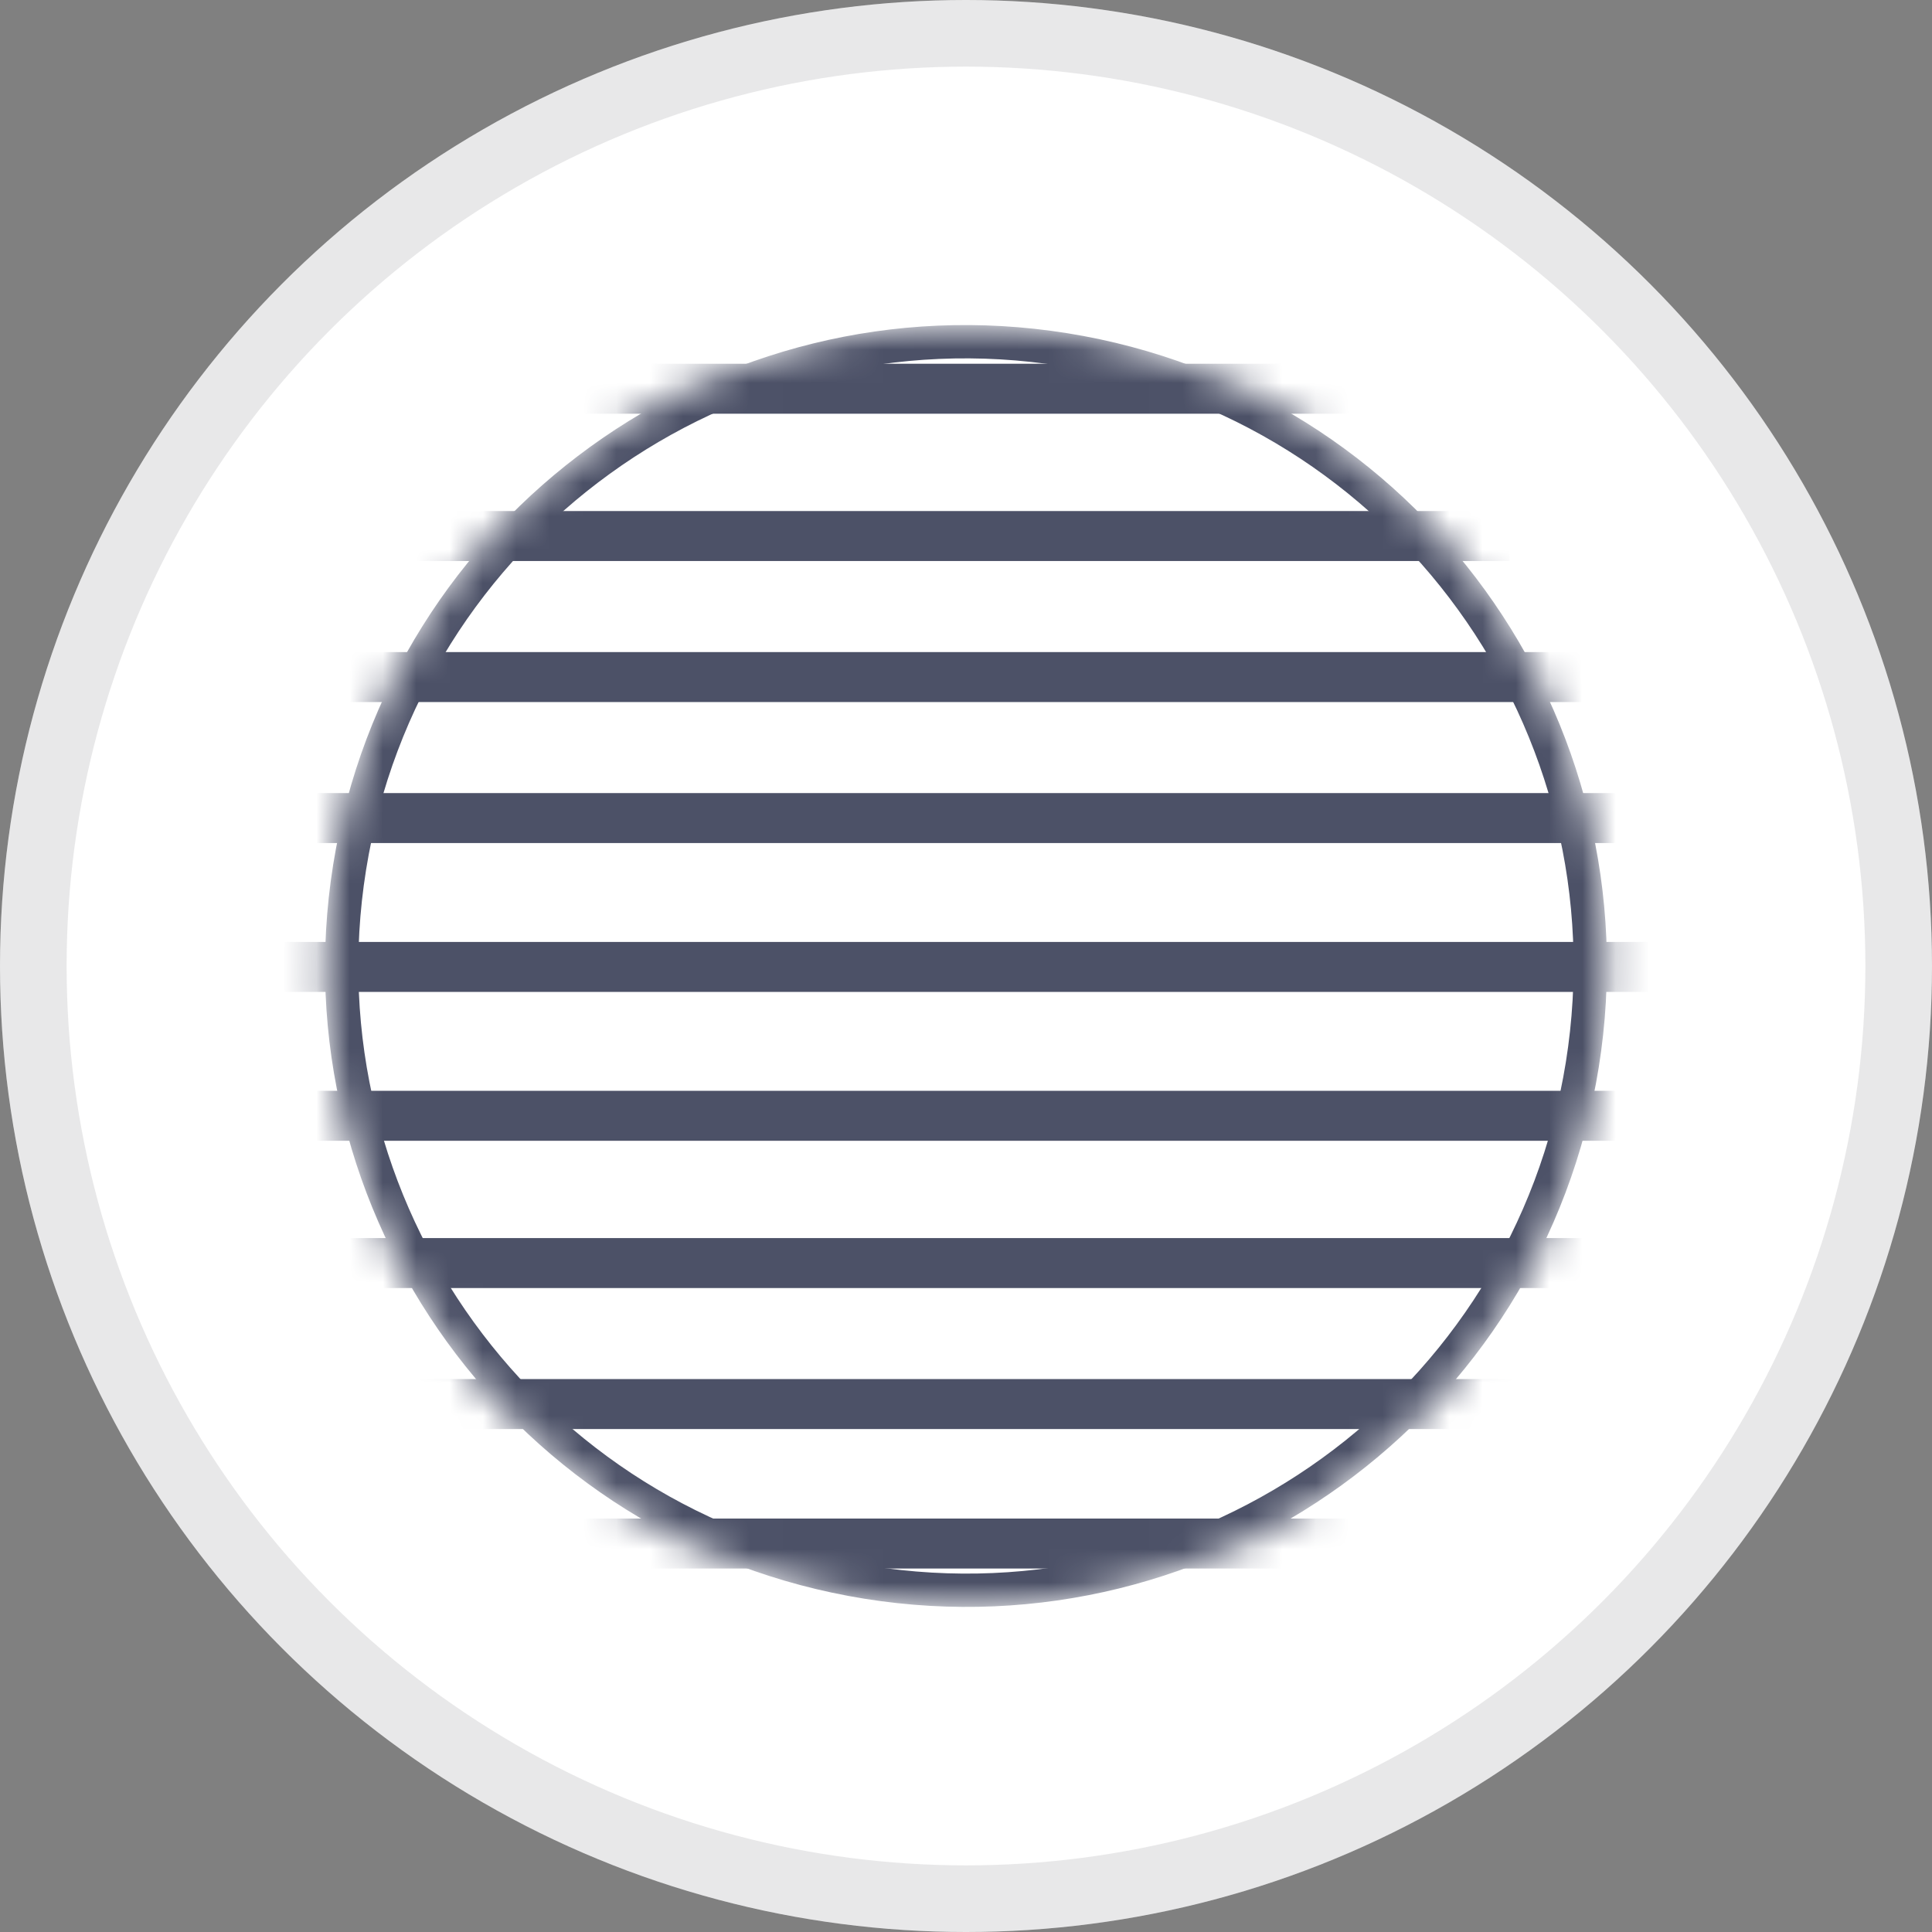
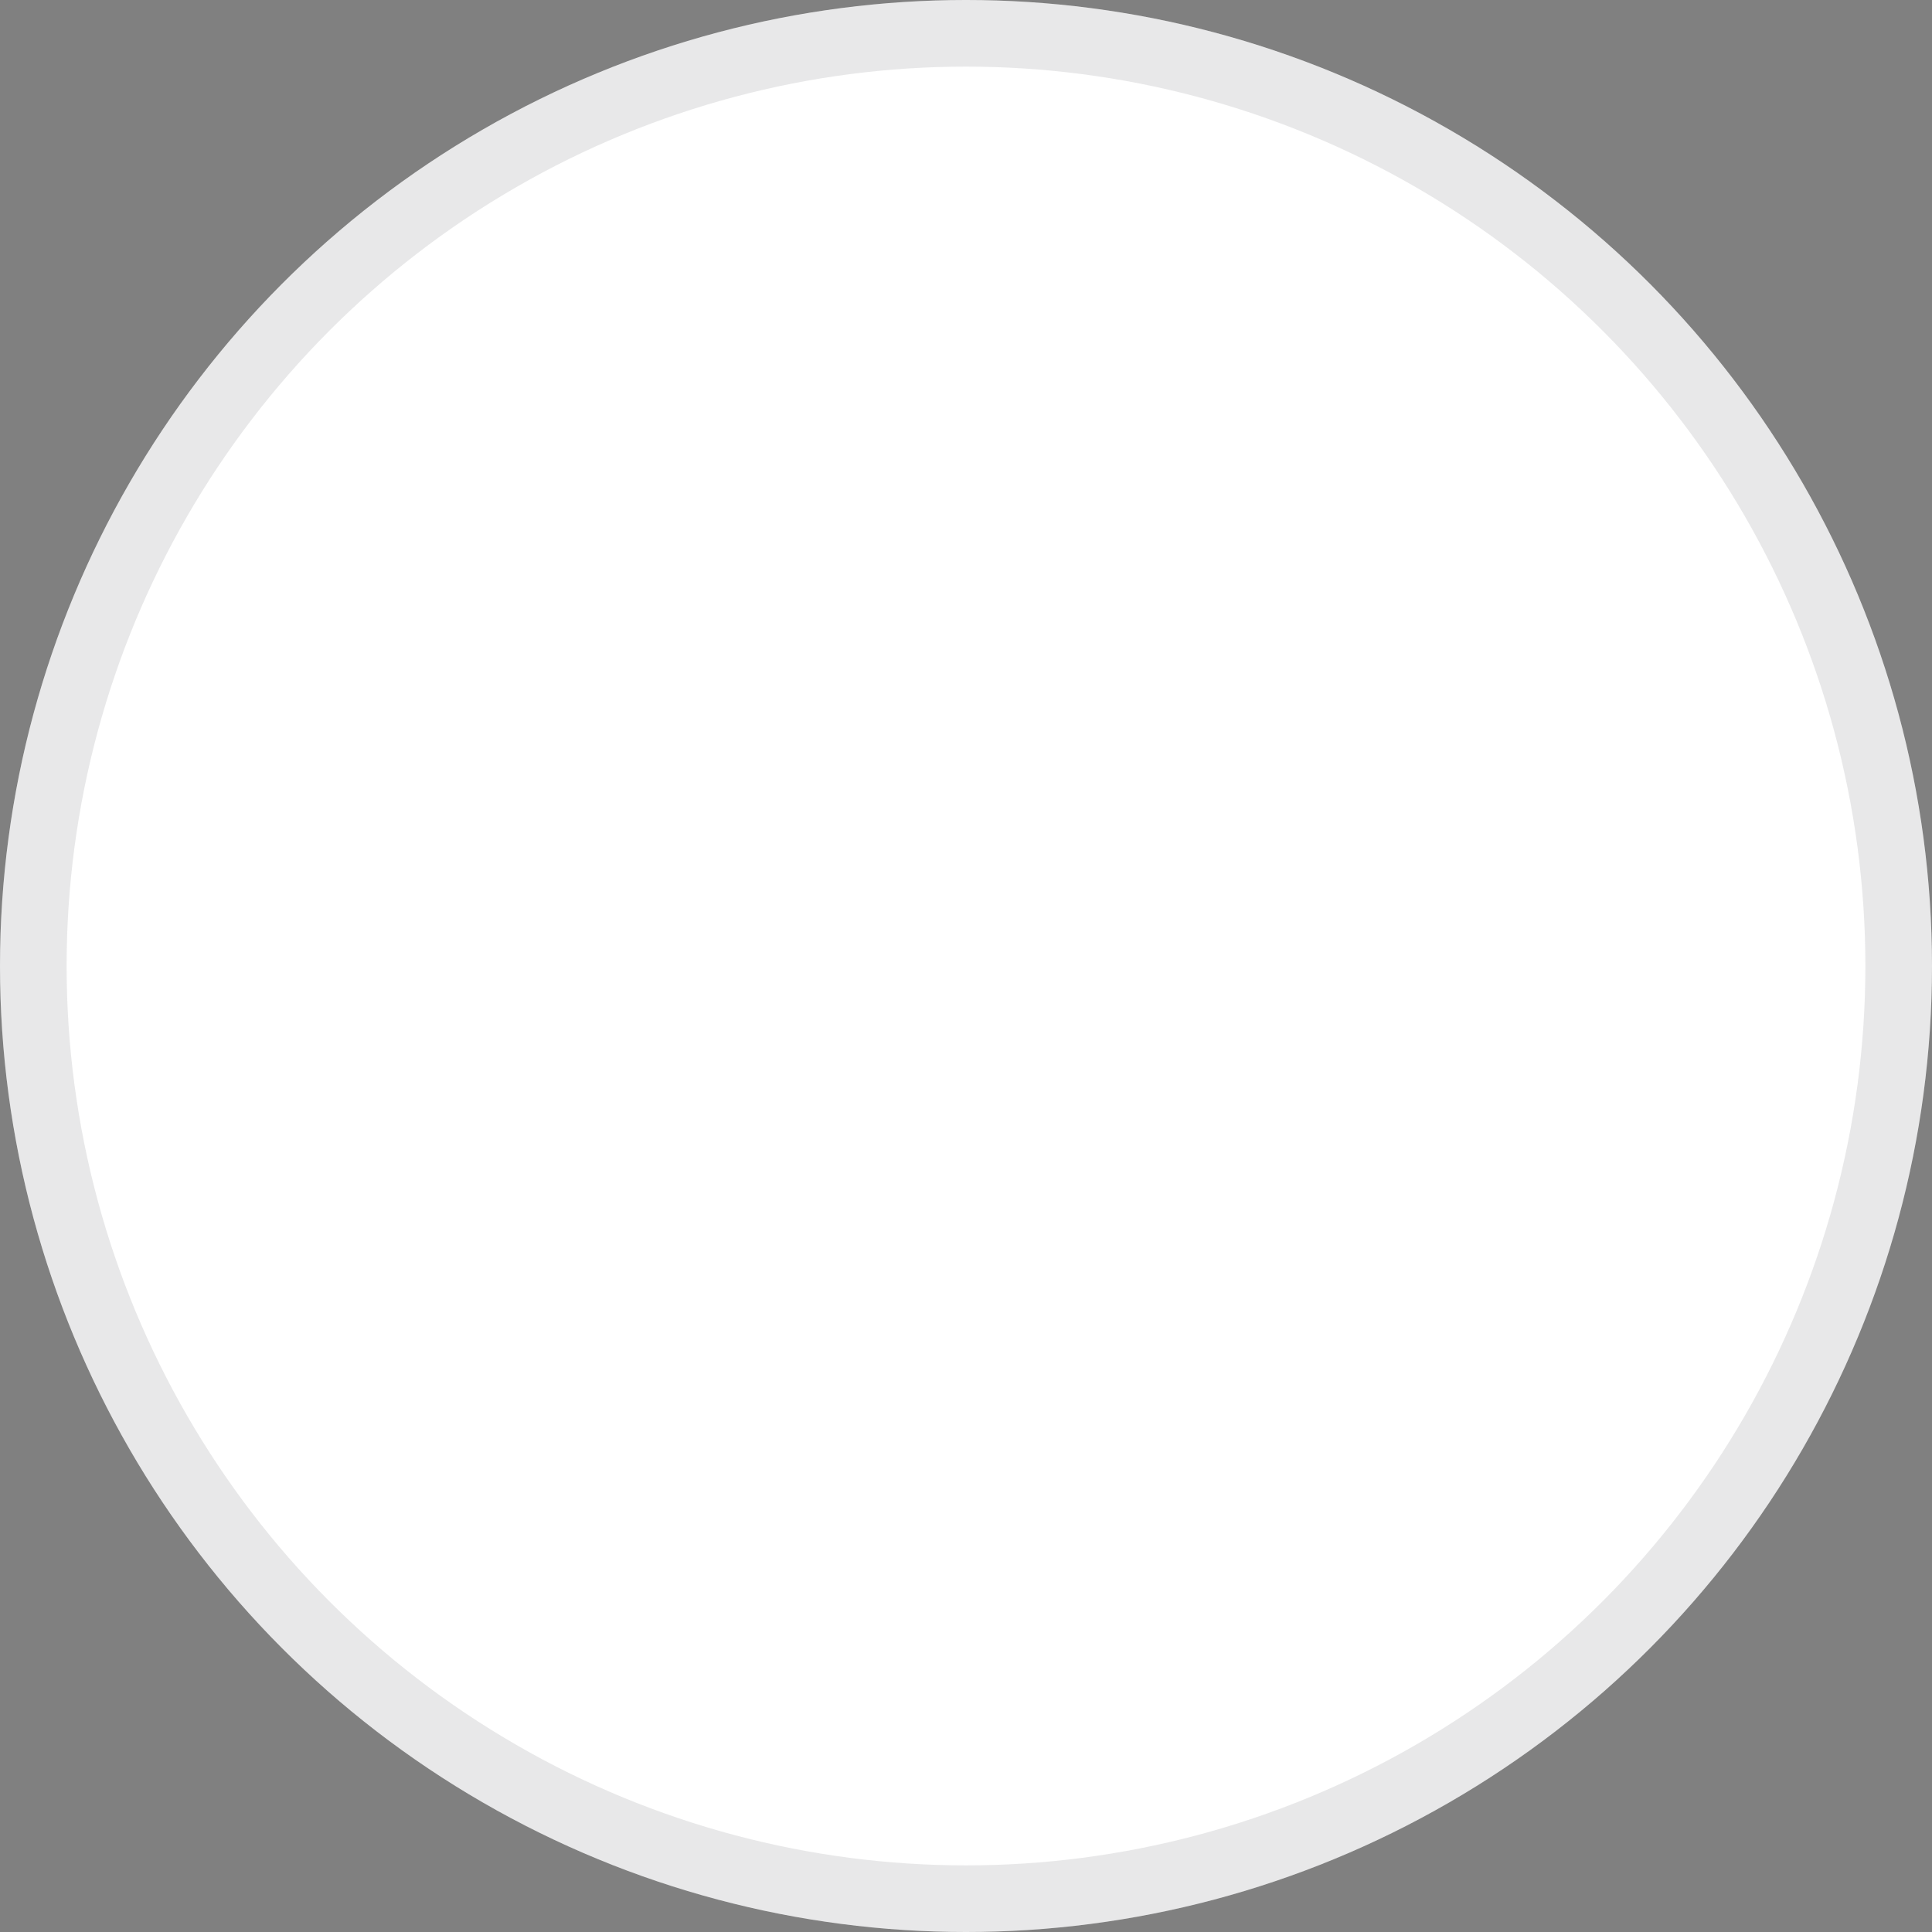
<svg xmlns="http://www.w3.org/2000/svg" width="58" height="58" viewBox="0 0 58 58" fill="none">
  <rect x="0" y="0" width="58" height="58" fill="#808080" stroke="none" />
  <circle cx="29" cy="29" r="29" fill="white" />
  <circle cx="29" cy="29" r="28" stroke="#3E3F43" stroke-opacity="0.12" stroke-width="2" />
  <mask id="mask0_1480_2629" style="mask-type:alpha" maskUnits="userSpaceOnUse" x="9" y="9" width="40" height="40">
-     <path d="M47.995 32.043C49.676 21.552 42.534 11.684 32.043 10.003C21.551 8.322 11.684 15.465 10.003 25.956C8.322 36.448 15.464 46.315 25.955 47.996C36.447 49.677 46.315 42.535 47.995 32.043Z" fill="white" />
-   </mask>
+     </mask>
  <g mask="url(#mask0_1480_2629)">
    <path d="M8.342 33.497H51.617" stroke="#4C5167" stroke-width="1.5" stroke-miterlimit="22.926" />
    <path d="M9.188 37.918H53.733" stroke="#4C5167" stroke-width="1.5" stroke-miterlimit="22.926" />
    <path d="M11.068 42.151H55.896" stroke="#4C5167" stroke-width="1.5" stroke-miterlimit="22.926" />
-     <path d="M13.092 46.338H57.684" stroke="#4C5167" stroke-width="1.5" stroke-miterlimit="22.926" />
    <path d="M-0.078 11.67H43.197" stroke="#4C5167" stroke-width="1.5" stroke-miterlimit="22.926" />
    <path d="M0.768 16.092H45.313" stroke="#4C5167" stroke-width="1.5" stroke-miterlimit="22.926" />
-     <path d="M2.648 20.326H47.476" stroke="#4C5167" stroke-width="1.5" stroke-miterlimit="22.926" />
    <path d="M4.672 24.559H49.265" stroke="#4C5167" stroke-width="1.5" stroke-miterlimit="22.926" />
-     <path d="M6.883 29.028H51.287" stroke="#4C5167" stroke-width="1.5" stroke-miterlimit="22.926" />
    <path d="M31.963 10.497C42.182 12.134 49.139 21.745 47.502 31.964C45.864 42.183 36.253 49.14 26.035 47.502C15.816 45.865 8.859 36.254 10.496 26.035C12.133 15.816 21.745 8.86 31.963 10.497Z" stroke="#4C5167" />
  </g>
</svg>